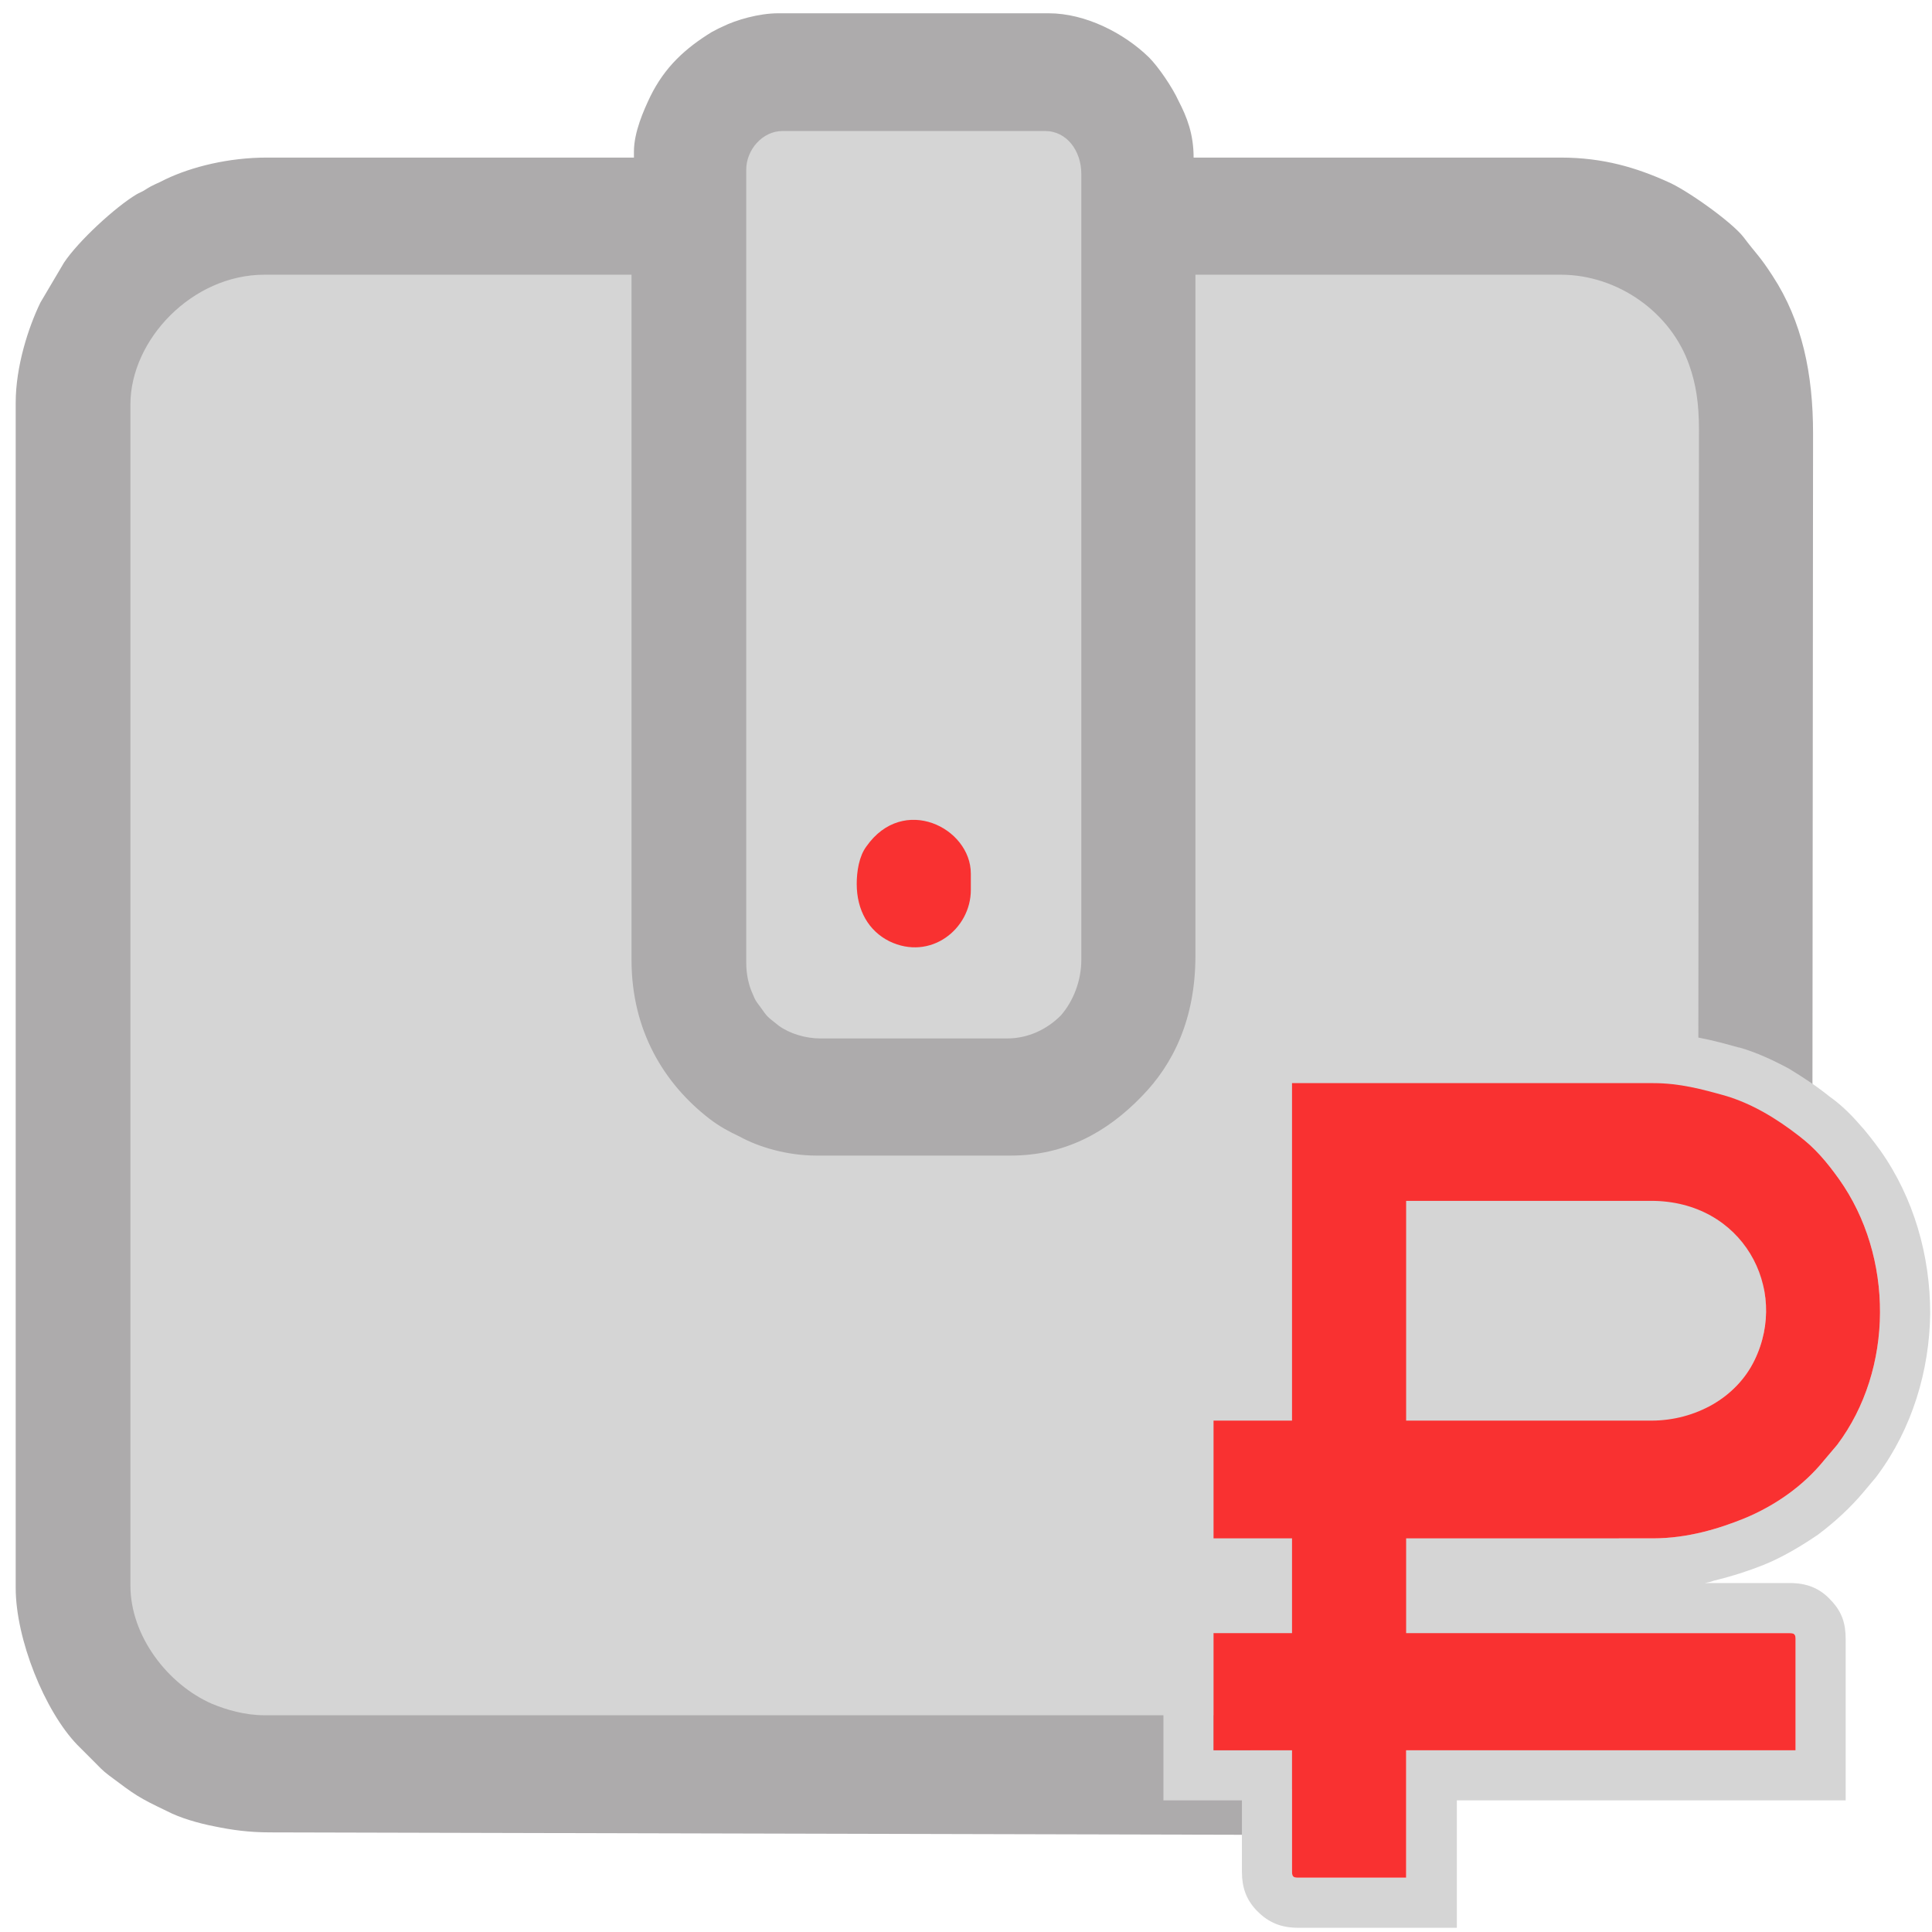
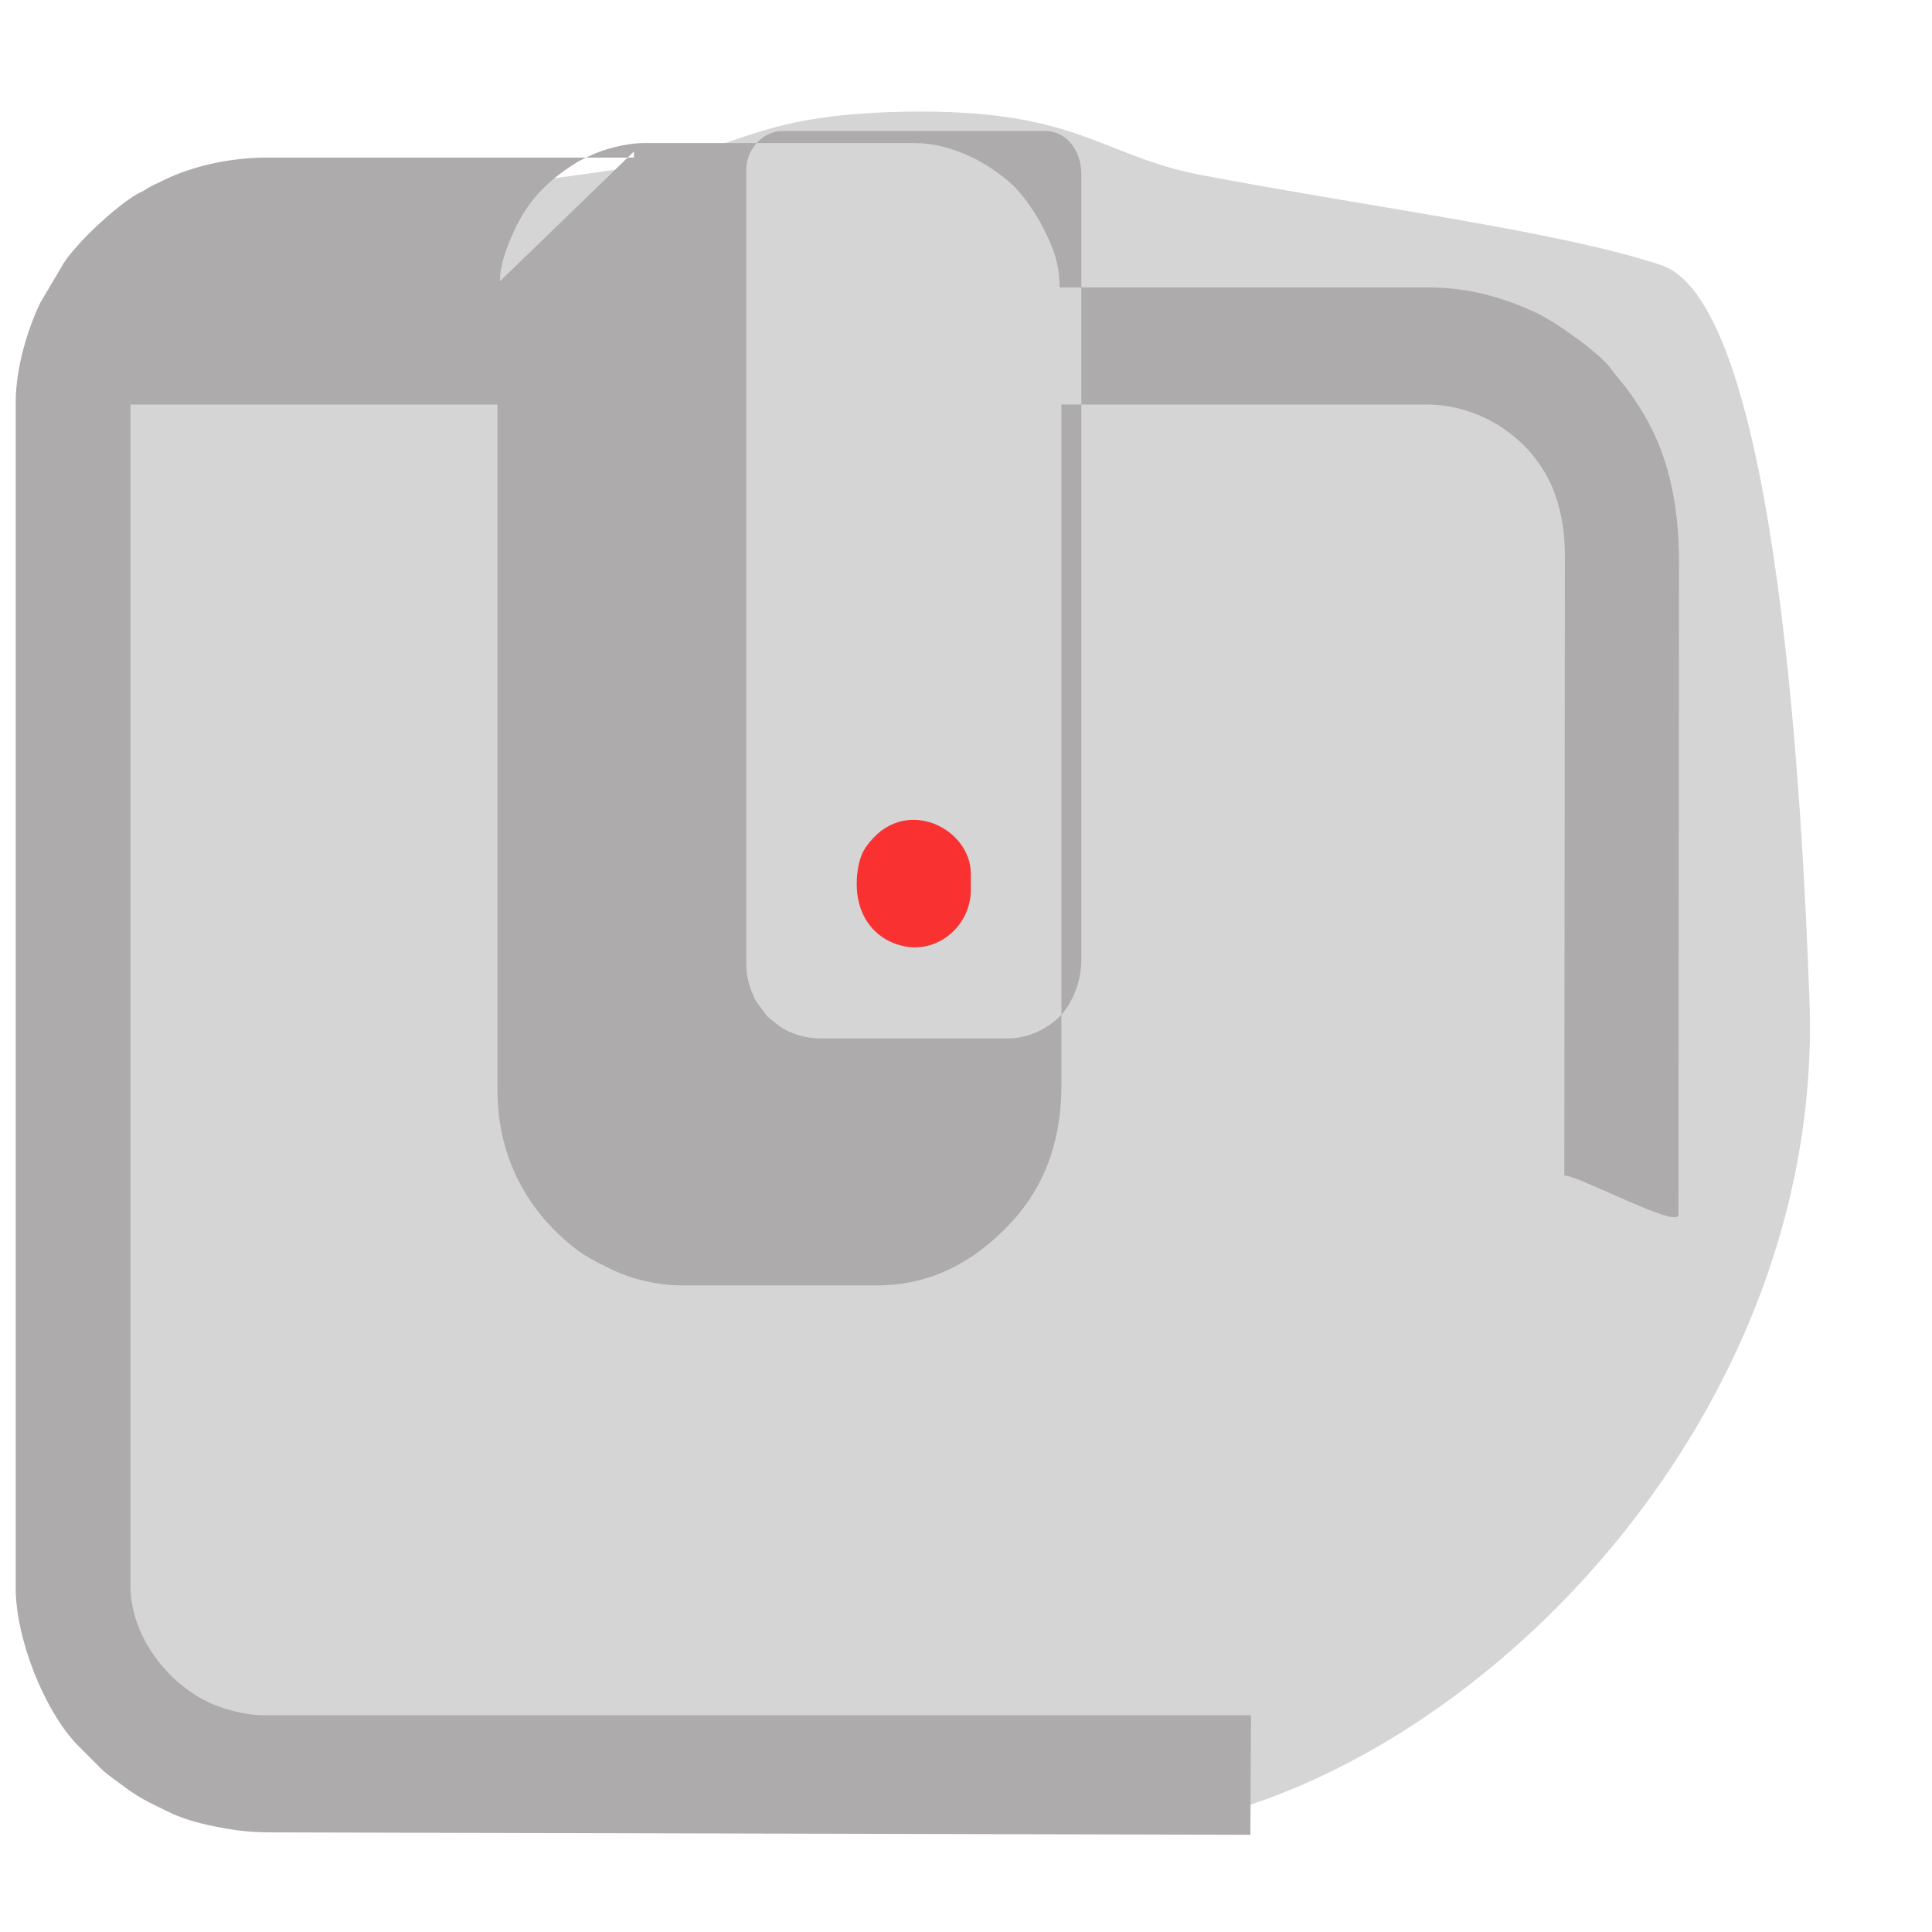
<svg xmlns="http://www.w3.org/2000/svg" xml:space="preserve" width="32px" height="32px" version="1.1" style="shape-rendering:geometricPrecision; text-rendering:geometricPrecision; image-rendering:optimizeQuality; fill-rule:evenodd; clip-rule:evenodd" viewBox="0 0 32 32">
  <defs>
    <style type="text/css">
   
    .fil1 {fill:#ADABAC}
    .fil0 {fill:#D5D5D5}
    .fil3 {fill:#D5D5D5}
    .fil2 {fill:#F93131}
   
  </style>
  </defs>
  <g id="Слой_x0020_1">
    <path class="fil0" d="M17.87 30.35c5.4,0.16 12.39,-6.23 12.1,-13.8 -0.11,-2.99 -0.51,-11.52 -2.46,-12.16 -1.69,-0.56 -4.65,-0.93 -7.61,-1.49 -1.68,-0.32 -2.04,-1.1 -4.91,-1.05 -2.61,0.05 -2.71,0.66 -4.65,0.94 -3.05,0.44 -6.63,0.77 -8.08,2.36 -1.56,1.71 -2.18,22.57 0.04,23.86 3.26,1.9 9.29,0.87 15.57,1.34z" />
-     <path class="fil1" d="M16.68 17.2l-3.09 0c-0.25,0 -0.51,-0.08 -0.69,-0.21 -0.21,-0.17 -0.17,-0.12 -0.32,-0.33 -0.06,-0.08 -0.07,-0.09 -0.11,-0.19 -0.07,-0.15 -0.11,-0.33 -0.11,-0.53l0 -13.13c0,-0.33 0.27,-0.64 0.6,-0.64l4.35 0c0.36,0 0.6,0.33 0.6,0.71l0 13.02c0,0.34 -0.13,0.68 -0.34,0.92 -0.23,0.23 -0.54,0.38 -0.89,0.38zm-6.18 -14.69l0 0.1 -6.08 0c-0.63,0 -1.24,0.15 -1.68,0.36 -0.15,0.08 -0.19,0.08 -0.33,0.17 -0.06,0.04 -0.1,0.05 -0.15,0.08 -0.35,0.21 -0.96,0.77 -1.2,1.13l-0.39 0.66c-0.2,0.41 -0.41,1.06 -0.41,1.66l0 19.63c0,0.85 0.48,2.04 1.02,2.6 0.1,0.1 0.17,0.17 0.27,0.27 0.1,0.1 0.14,0.15 0.26,0.24 0.44,0.33 0.48,0.36 0.96,0.59 0.21,0.11 0.52,0.2 0.78,0.25 0.29,0.06 0.57,0.1 0.93,0.1l16.23 0.04 0.01 -1.98 -16.34 0c-0.32,0 -0.63,-0.09 -0.87,-0.19 -0.73,-0.32 -1.35,-1.12 -1.35,-1.96l0 -19.56c0,-1.07 1.02,-2.15 2.22,-2.15l6.08 0 0 11.35c0,1.17 0.54,2.05 1.29,2.63 0.17,0.13 0.32,0.21 0.51,0.3 0.31,0.17 0.78,0.31 1.26,0.31l3.22 0c0.89,0 1.59,-0.38 2.17,-0.98 0.52,-0.53 0.89,-1.28 0.89,-2.33l0 -11.28 6.05 0c0.95,0 1.83,0.63 2.13,1.5 0.11,0.31 0.16,0.63 0.16,1.06l-0.01 10.21c0.24,0 1.89,0.89 1.89,0.65l0.01 -10.79c0,-0.99 -0.18,-1.86 -0.67,-2.61 -0.22,-0.34 -0.27,-0.36 -0.48,-0.64 -0.19,-0.25 -0.95,-0.79 -1.26,-0.92 -0.51,-0.23 -1.06,-0.4 -1.77,-0.4l-6.08 0c0,-0.39 -0.11,-0.67 -0.25,-0.94 -0.1,-0.22 -0.33,-0.56 -0.49,-0.72 -0.41,-0.4 -1.05,-0.73 -1.66,-0.73l-4.48 0c-0.32,0 -0.7,0.11 -0.92,0.22 -0.07,0.03 -0.12,0.06 -0.18,0.09 -0.44,0.27 -0.78,0.58 -1.02,1.07 -0.11,0.23 -0.27,0.59 -0.27,0.91z" />
+     <path class="fil1" d="M16.68 17.2l-3.09 0c-0.25,0 -0.51,-0.08 -0.69,-0.21 -0.21,-0.17 -0.17,-0.12 -0.32,-0.33 -0.06,-0.08 -0.07,-0.09 -0.11,-0.19 -0.07,-0.15 -0.11,-0.33 -0.11,-0.53l0 -13.13c0,-0.33 0.27,-0.64 0.6,-0.64l4.35 0c0.36,0 0.6,0.33 0.6,0.71l0 13.02c0,0.34 -0.13,0.68 -0.34,0.92 -0.23,0.23 -0.54,0.38 -0.89,0.38zm-6.18 -14.69l0 0.1 -6.08 0c-0.63,0 -1.24,0.15 -1.68,0.36 -0.15,0.08 -0.19,0.08 -0.33,0.17 -0.06,0.04 -0.1,0.05 -0.15,0.08 -0.35,0.21 -0.96,0.77 -1.2,1.13l-0.39 0.66c-0.2,0.41 -0.41,1.06 -0.41,1.66l0 19.63c0,0.85 0.48,2.04 1.02,2.6 0.1,0.1 0.17,0.17 0.27,0.27 0.1,0.1 0.14,0.15 0.26,0.24 0.44,0.33 0.48,0.36 0.96,0.59 0.21,0.11 0.52,0.2 0.78,0.25 0.29,0.06 0.57,0.1 0.93,0.1l16.23 0.04 0.01 -1.98 -16.34 0c-0.32,0 -0.63,-0.09 -0.87,-0.19 -0.73,-0.32 -1.35,-1.12 -1.35,-1.96l0 -19.56l6.08 0 0 11.35c0,1.17 0.54,2.05 1.29,2.63 0.17,0.13 0.32,0.21 0.51,0.3 0.31,0.17 0.78,0.31 1.26,0.31l3.22 0c0.89,0 1.59,-0.38 2.17,-0.98 0.52,-0.53 0.89,-1.28 0.89,-2.33l0 -11.28 6.05 0c0.95,0 1.83,0.63 2.13,1.5 0.11,0.31 0.16,0.63 0.16,1.06l-0.01 10.21c0.24,0 1.89,0.89 1.89,0.65l0.01 -10.79c0,-0.99 -0.18,-1.86 -0.67,-2.61 -0.22,-0.34 -0.27,-0.36 -0.48,-0.64 -0.19,-0.25 -0.95,-0.79 -1.26,-0.92 -0.51,-0.23 -1.06,-0.4 -1.77,-0.4l-6.08 0c0,-0.39 -0.11,-0.67 -0.25,-0.94 -0.1,-0.22 -0.33,-0.56 -0.49,-0.72 -0.41,-0.4 -1.05,-0.73 -1.66,-0.73l-4.48 0c-0.32,0 -0.7,0.11 -0.92,0.22 -0.07,0.03 -0.12,0.06 -0.18,0.09 -0.44,0.27 -0.78,0.58 -1.02,1.07 -0.11,0.23 -0.27,0.59 -0.27,0.91z" />
    <path class="fil2" d="M14.19 14.64c0,0.44 0.2,0.78 0.54,0.95 0.68,0.33 1.35,-0.2 1.35,-0.85l0 -0.27c0,-0.76 -1.12,-1.32 -1.73,-0.45 -0.12,0.16 -0.16,0.41 -0.16,0.62z" />
    <g>
-       <path class="fil3" d="M27.35 23.53l-4.06 0 0 -3.64 4.06 0c1.51,0 2.29,1.45 1.71,2.64 -0.3,0.62 -0.98,1 -1.71,1zm-5.95 0l-1.3 0 0 1.95 1.3 0 0 1.57 -1.3 0 0 1.94 1.3 0 0 2.01c0,0.08 0.02,0.1 0.1,0.1l1.79 0 0 -2.11 6.45 0 0 -1.84c0,-0.08 -0.02,-0.1 -0.1,-0.1l-6.35 0 0 -1.57 4.09 0c0.57,0 1.09,-0.16 1.51,-0.33 0.51,-0.21 0.98,-0.54 1.32,-0.96l0.22 -0.26c0.94,-1.25 0.94,-3.12 0.03,-4.4 -0.2,-0.28 -0.4,-0.52 -0.67,-0.72 -0.36,-0.28 -0.77,-0.53 -1.21,-0.66 -0.39,-0.11 -0.76,-0.21 -1.2,-0.21l-5.98 0 0 5.59zm2.73 -0.82l3.22 0c0.22,0 0.43,-0.06 0.6,-0.16l0 0c0.16,-0.09 0.29,-0.23 0.36,-0.38l0 0c0.07,-0.15 0.11,-0.31 0.11,-0.46 0,-0.19 -0.05,-0.37 -0.14,-0.52 -0.09,-0.15 -0.23,-0.28 -0.4,-0.36l0 0c-0.15,-0.07 -0.32,-0.11 -0.53,-0.11l-3.22 0 0 1.99zm-4.03 0l0.47 0 0 -4.77 0 -0.82 0.83 0 5.98 0c0.28,0 0.53,0.02 0.77,0.07 0.22,0.04 0.43,0.1 0.65,0.16l0.01 0c0.28,0.08 0.56,0.21 0.82,0.35 0.23,0.14 0.46,0.29 0.67,0.46 0.17,0.12 0.33,0.27 0.47,0.43 0.14,0.15 0.26,0.31 0.37,0.46 0.56,0.79 0.83,1.75 0.83,2.7 -0.01,0.95 -0.3,1.91 -0.87,2.68l-0.03 0.04 -0.21 0.25c-0.21,0.25 -0.47,0.49 -0.75,0.7 -0.28,0.19 -0.58,0.37 -0.9,0.5 -0.25,0.1 -0.53,0.19 -0.82,0.26l0 0c-0.05,0.02 -0.1,0.03 -0.15,0.04l1.4 0c0.28,0 0.5,0.08 0.69,0.29 0.18,0.19 0.24,0.38 0.24,0.64l0 1.84 0 0.83 -0.83 0 -5.61 0 0 1.28 0 0.83 -0.84 0 -1.79 0c-0.27,0 -0.48,-0.08 -0.67,-0.27l-0.02 -0.02c-0.17,-0.18 -0.24,-0.38 -0.24,-0.64l0 -1.18 -0.47 0 -0.83 0 0 -0.83 0 -1.94 0 -0.74 0 -0.09 0 -0.74 0 -1.95 0 -0.82 0.83 0z" />
-       <path id="_1" class="fil2" d="M27.35 23.53l-4.06 0 0 -3.64 4.06 0c1.51,0 2.29,1.45 1.71,2.64 -0.3,0.62 -0.98,1 -1.71,1zm-5.95 0l-1.3 0 0 1.95 1.3 0 0 1.57 -1.3 0 0 1.94 1.3 0 0 2.01c0,0.08 0.02,0.1 0.1,0.1l1.79 0 0 -2.11 6.45 0 0 -1.84c0,-0.08 -0.02,-0.1 -0.1,-0.1l-6.35 0 0 -1.57 4.09 0c0.57,0 1.09,-0.16 1.51,-0.33 0.51,-0.21 0.98,-0.54 1.32,-0.96l0.22 -0.26c0.94,-1.25 0.94,-3.12 0.03,-4.4 -0.2,-0.28 -0.4,-0.52 -0.67,-0.72 -0.36,-0.28 -0.77,-0.53 -1.21,-0.66 -0.39,-0.11 -0.76,-0.21 -1.2,-0.21l-5.98 0 0 5.59z" />
-     </g>
+       </g>
  </g>
</svg>